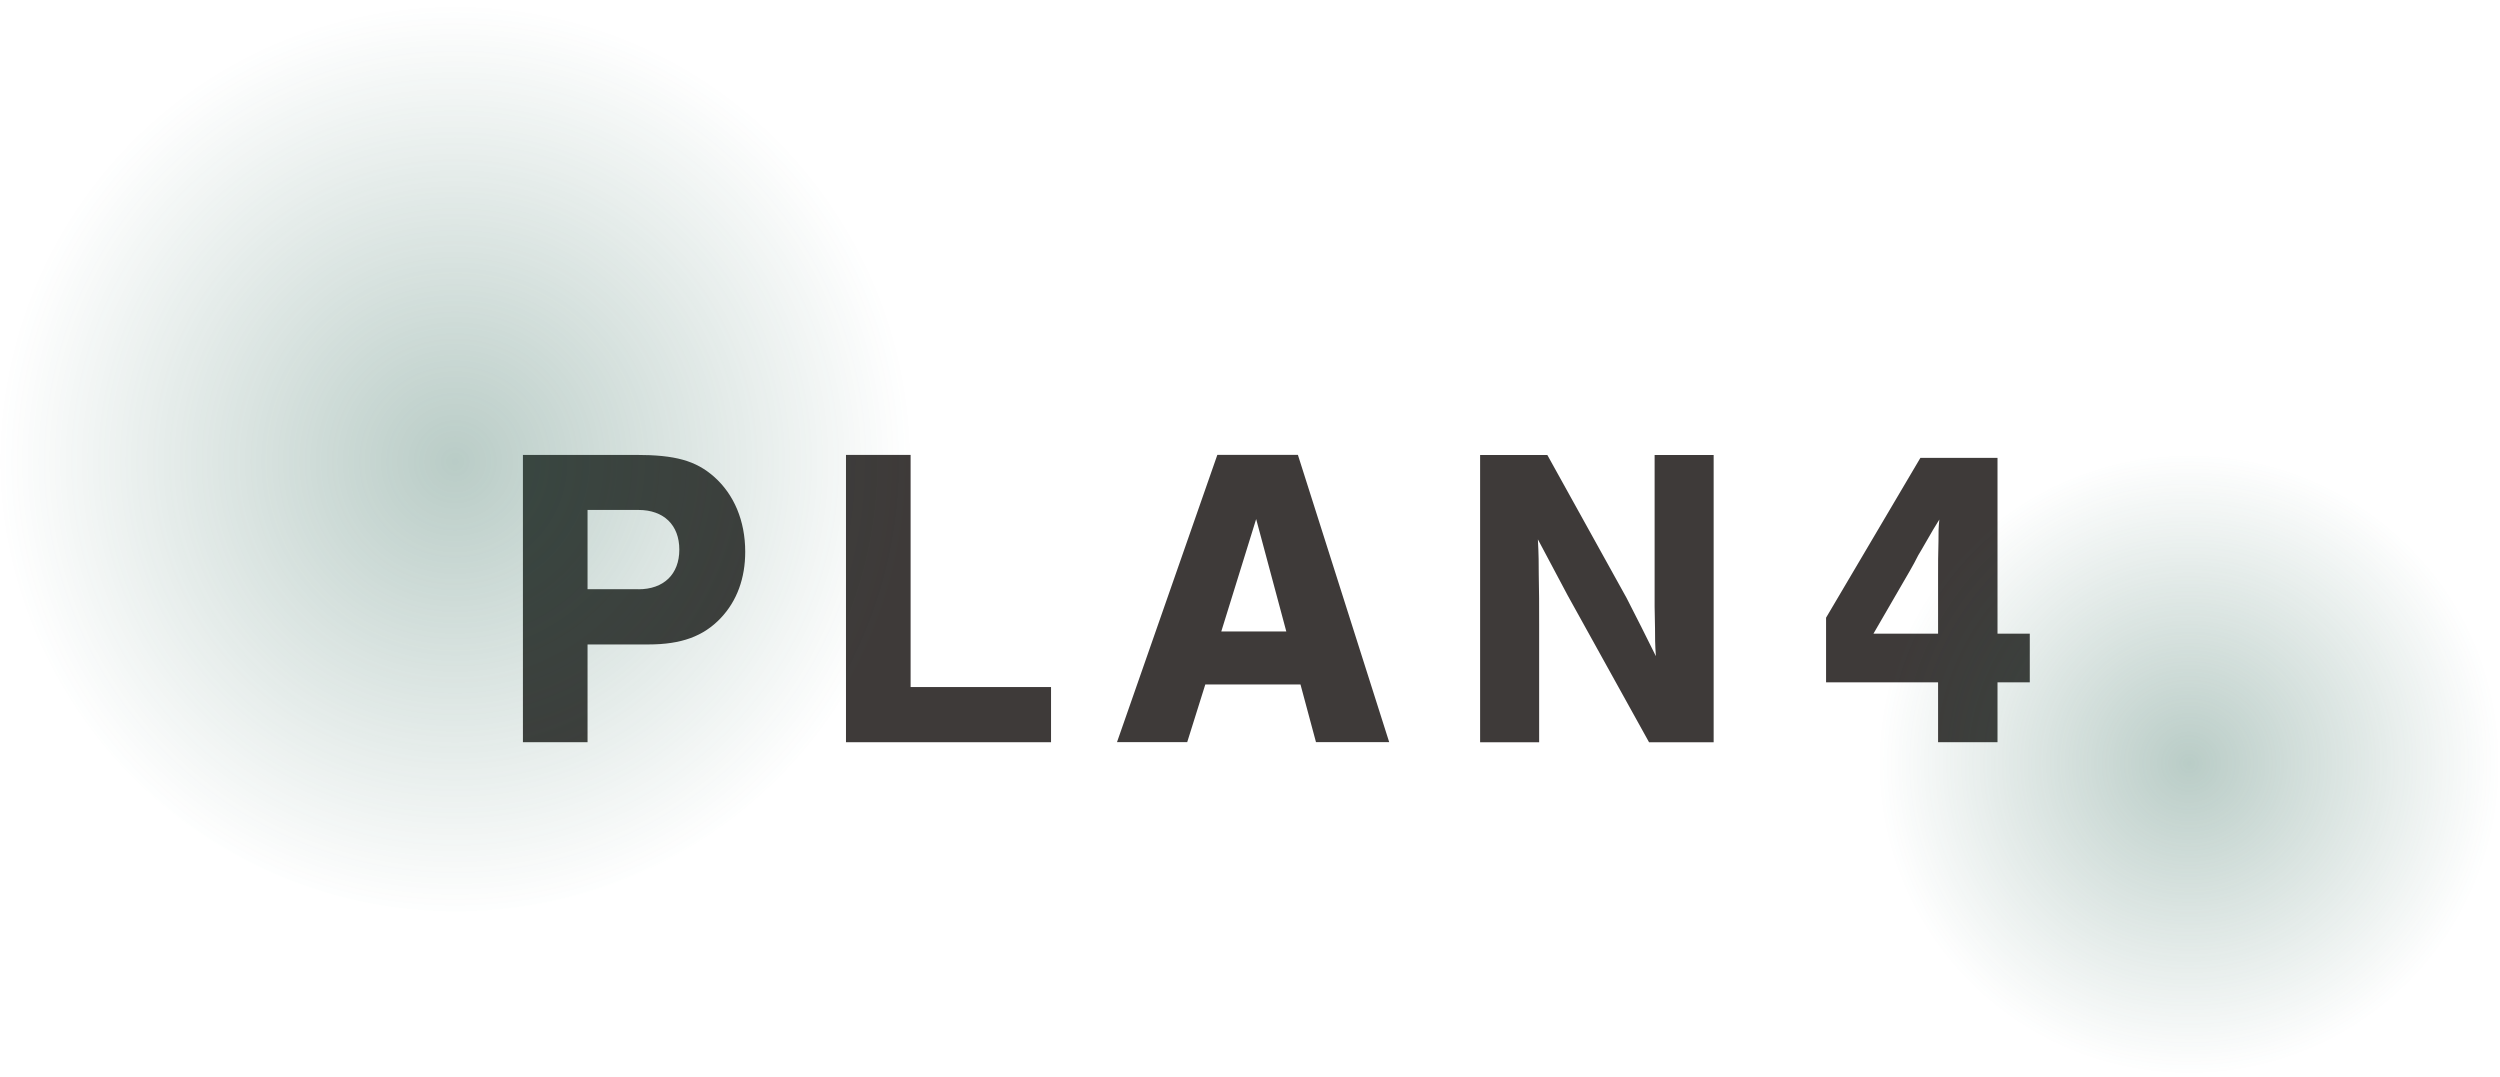
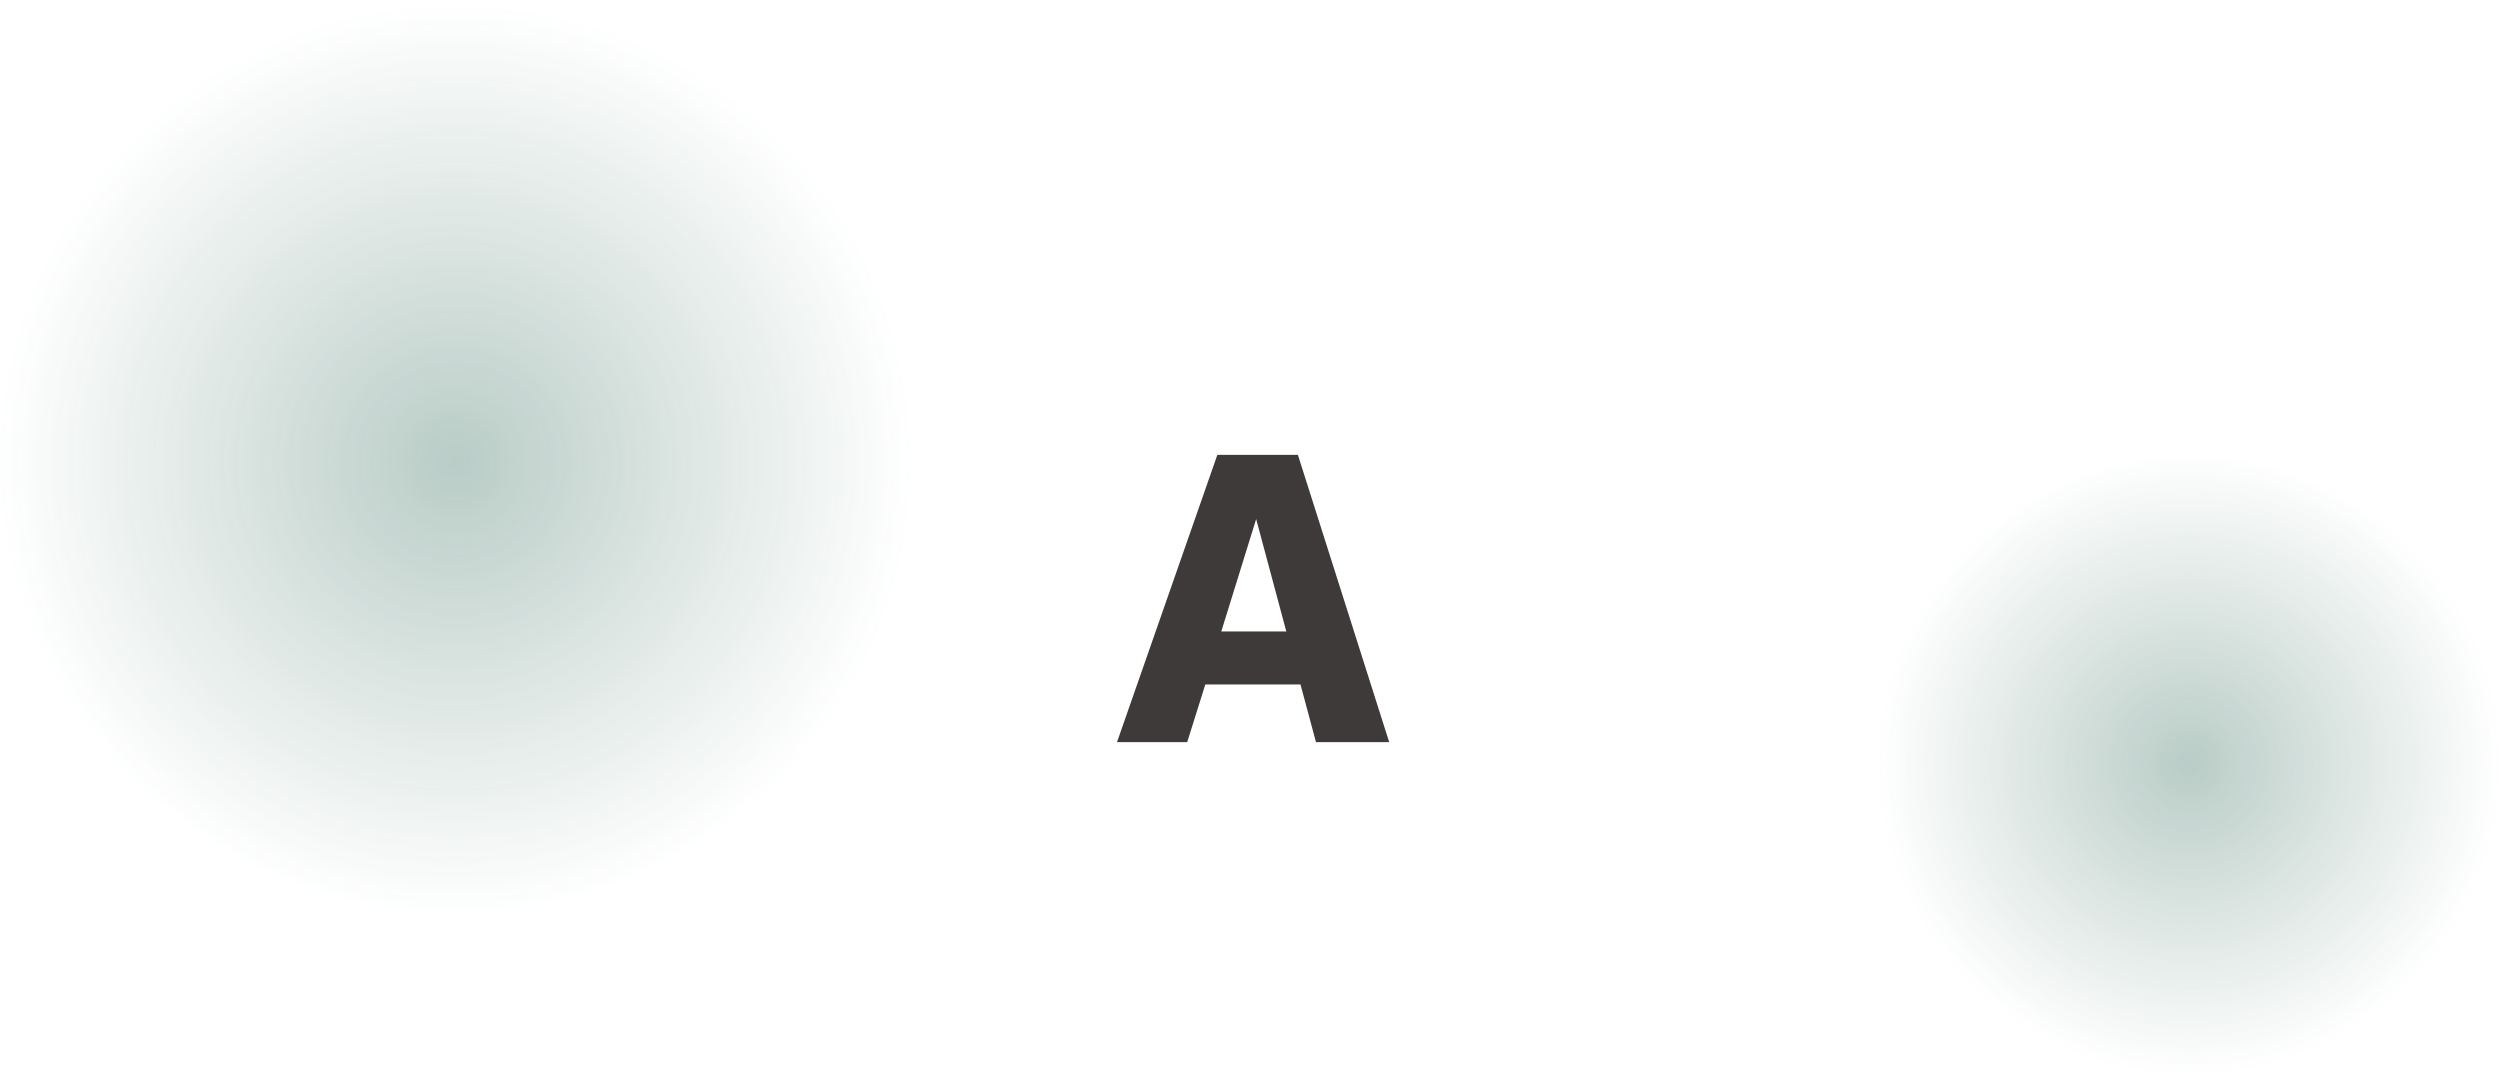
<svg xmlns="http://www.w3.org/2000/svg" xmlns:xlink="http://www.w3.org/1999/xlink" id="_レイヤー_2" data-name="レイヤー 2" viewBox="0 0 375.63 161.88">
  <defs>
    <style>
      .cls-1 {
        fill: #3e3a39;
      }

      .cls-2 {
        fill: url(#_名称未設定グラデーション_2);
      }

      .cls-3 {
        fill: url(#_名称未設定グラデーション_2-2);
      }
    </style>
    <radialGradient id="_名称未設定グラデーション_2" data-name="名称未設定グラデーション 2" cx="-427.8" cy="-3731.04" fx="-427.8" fy="-3731.04" r="2.08" gradientTransform="translate(84277.26 9740.67) rotate(90) scale(22.5 -22.5)" gradientUnits="userSpaceOnUse">
      <stop offset="0" stop-color="#2c6554" stop-opacity=".33" />
      <stop offset="1" stop-color="#2c6554" stop-opacity="0" />
    </radialGradient>
    <radialGradient id="_名称未設定グラデーション_2-2" data-name="名称未設定グラデーション 2" cx="-497.92" cy="-3746.67" fx="-497.92" fy="-3746.67" r="2.08" gradientTransform="translate(123708.6 16500) rotate(90) scale(33 -33)" xlink:href="#_名称未設定グラデーション_2" />
  </defs>
  <g id="_レイヤー_1-2" data-name="レイヤー 1">
    <g>
-       <path class="cls-1" d="M88.28,111.52h-9.71v-43.17h16.96c5.89,0,9,.84,11.78,3.3,2.98,2.65,4.66,6.6,4.66,11.26,0,3.95-1.23,7.38-3.69,9.97-2.59,2.72-5.89,3.95-10.87,3.95h-9.13v14.69ZM95.92,88.54c3.82,0,6.15-2.27,6.15-5.96s-2.33-5.96-6.15-5.96h-7.64v11.91h7.64Z" />
-       <path class="cls-1" d="M136.82,103.23h21.1v8.29h-30.81v-43.17h9.71v34.89Z" />
      <path class="cls-1" d="M181.1,102.84l-2.72,8.67h-10.55l15.08-43.17h12.1l13.72,43.17h-11l-2.33-8.67h-14.3ZM188.74,77.99l-5.24,16.89h9.77l-4.53-16.89Z" />
-       <path class="cls-1" d="M247.77,111.52l-12.23-22.07-4.47-8.41c.13,2.26.13,3.88.13,5.18.06,2.33.06,4.85.06,7.57v17.74h-8.87v-43.17h10.1l11.91,21.49c1.68,3.24,2.78,5.5,4.4,8.74-.13-1.75-.13-2.91-.13-4.21l-.06-3.24v-22.78h8.87v43.17h-9.71Z" />
-       <path class="cls-1" d="M274.37,102.52v-9.71l14.17-24.01h11.59v26.41h4.85v7.31h-4.85v9h-8.93v-9h-16.83ZM291.2,86.6c0-1.68,0-3.43.06-5.24,0-1.42,0-2.07.13-3.3-.65,1.04-1.23,2.01-1.81,3.04-.65,1.1-1.29,2.27-1.36,2.33-.39.78-.84,1.62-1.29,2.39l-5.44,9.39h9.71v-8.61Z" />
    </g>
    <circle class="cls-2" cx="328.94" cy="115.18" r="46.69" />
    <circle class="cls-3" cx="68.49" cy="68.49" r="68.49" />
  </g>
</svg>